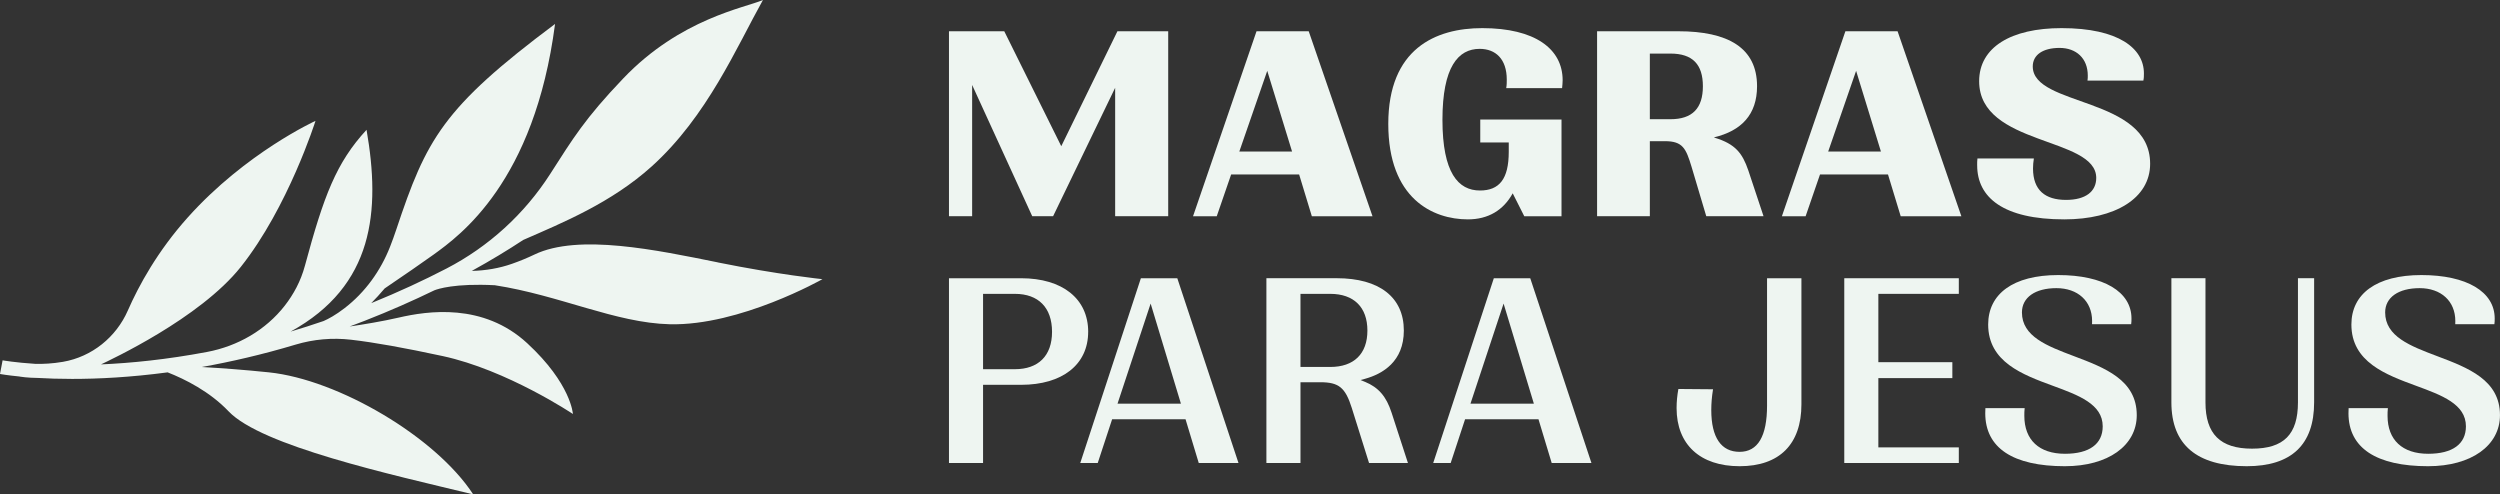
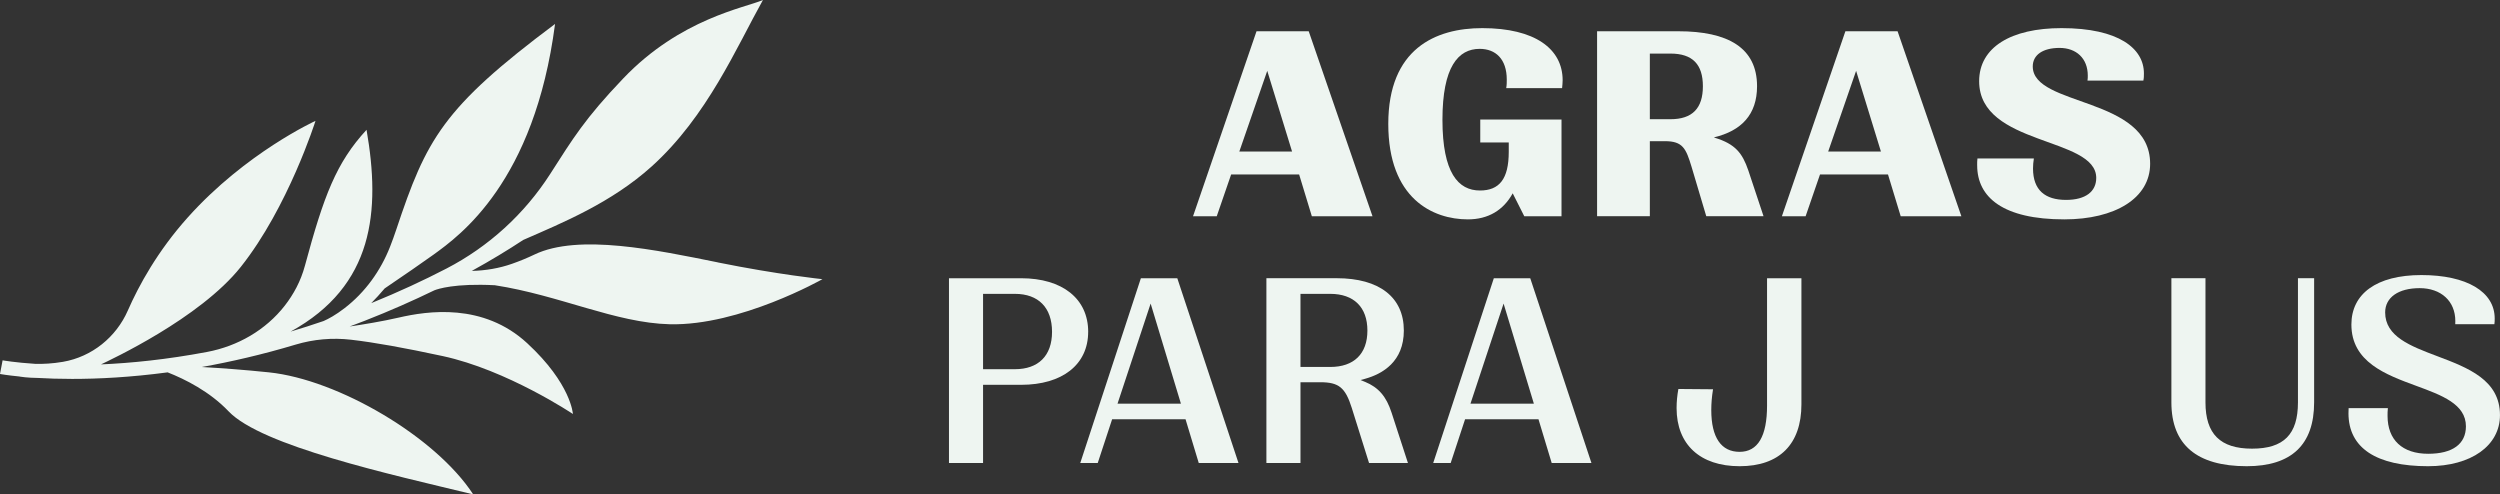
<svg xmlns="http://www.w3.org/2000/svg" id="Layer_2" data-name="Layer 2" viewBox="0 0 1037.25 205.1">
  <rect x="0" y="0" width="1037.25" height="205.1" fill="#333333" stroke="none" />
  <defs>
    <style>      .cls-1 {        fill: #eef5f1;        stroke-width: 0px;      }    </style>
  </defs>
  <g id="Camada_1" data-name="Camada 1">
    <g>
      <g>
        <g>
-           <path class="cls-1" d="m393.73,89.72V12.97h22.94l23.65,47.69,23.3-47.69h21.07v76.74h-22.01v-53.29l-25.75,53.29h-8.66l-24.93-54.46v54.46h-9.6Z" />
          <path class="cls-1" d="m494.99,89.72l26.34-76.74h21.66l26.46,76.74h-25.17l-5.27-17.33h-28.21l-5.97,17.33h-9.83Zm41.09-26.84l-10.3-33.49-11.59,33.49h21.89Z" />
          <path class="cls-1" d="m576,51.41c0-31.14,19.55-39.74,38.98-39.74,21.89,0,33.36,8.6,33.36,21.63,0,1.04-.12,2.09-.23,3.26h-23.18c.23-1.3.23-2.48.23-3.52,0-8.6-4.68-12.77-11.24-12.77-8.9,0-15.45,7.43-15.45,29.45s6.56,29.32,15.57,29.32c7.96,0,11.94-4.69,11.94-16.03v-3.91h-11.82v-9.51h33.71v40.13h-15.45l-4.8-9.51c-3.86,7.04-10.18,10.81-18.61,10.81-14.52,0-33.01-8.6-33.01-39.61Z" />
          <path class="cls-1" d="m662.63,89.72V12.97h33.71c20.49,0,32.66,6.78,32.66,22.8,0,11.73-6.44,18.5-17.91,21.24l.35.13c8.55,2.61,11.47,6.38,13.93,13.55l6.32,19.02h-23.76l-6.09-20.46c-2.34-7.69-3.63-10.68-11.12-10.68h-6.2v31.14h-21.89Zm21.89-40.26h8.55c9.13,0,13.46-4.56,13.46-13.68s-4.33-13.55-13.46-13.55h-8.55v27.23Z" />
          <path class="cls-1" d="m739.31,89.72l26.34-76.74h21.66l26.46,76.74h-25.17l-5.27-17.33h-28.21l-5.97,17.33h-9.83Zm41.09-26.84l-10.3-33.49-11.59,33.49h21.89Z" />
          <path class="cls-1" d="m820.32,68.61c0-1.04,0-1.95.12-2.87h23.41c-.23,1.43-.35,2.87-.35,4.17,0,8.99,5.03,13.03,13.7,13.03,8.19,0,12.53-3.52,12.53-9.12,0-17.2-48.58-13.16-48.58-40.13,0-14.07,13.23-22.02,34.18-22.02,23.76,0,34.18,8.47,34.18,18.76,0,1.04,0,1.95-.23,3h-23.18c.12-.78.12-1.43.12-2.08,0-7.17-4.8-11.47-11.71-11.47s-11.12,2.87-11.12,7.69c0,16.81,48.7,12.38,48.7,40.39,0,14.33-14.63,23.06-35.59,23.06-25.4,0-36.17-9.12-36.17-22.41Z" />
        </g>
        <g>
-           <polygon class="cls-1" points="812.71 121.92 812.71 115.44 765.19 115.44 765.19 192.1 812.71 192.1 812.71 185.62 779.33 185.62 779.33 156.88 810.03 156.88 810.03 150.27 779.33 150.27 779.33 121.92 812.71 121.92" />
          <path class="cls-1" d="m721.76,193.43c16.54,0,25.65-9.12,25.65-25.69v-52.3h-14.26v52.83c0,12.74-3.83,19.2-11.39,19.2s-11.75-5.84-11.75-17.35c0-2.79.24-5.62.73-8.61l-14.38-.12c-.5,2.75-.74,5.35-.74,7.94,0,15.09,9.77,24.1,26.14,24.1Z" />
-           <path class="cls-1" d="m856.75,193.43c17.82,0,29.79-8.51,29.79-21.18,0-14.65-13.28-19.66-26.12-24.51-11.07-4.18-21.52-8.13-21.52-18.12,0-6.21,5.48-10.07,14.31-10.07s14.8,5.35,14.8,13.64c0,.43,0,.87-.03,1.32h16.24c.13-.82.13-1.64.13-2.38,0-11.11-11.65-18.01-30.4-18.01s-29.06,7.86-29.06,20.52c0,15.56,14.29,20.81,26.89,25.44,10.61,3.9,20.63,7.58,20.63,16.8,0,7.35-5.56,11.39-15.65,11.39-10.72,0-16.87-5.74-16.87-15.76,0-.98,0-2.06.14-3.18h-16.29c-.06.69-.06,1.39-.06,2.12,0,14.38,11.44,21.98,33.08,21.98Z" />
          <path class="cls-1" d="m1007.45,193.43c17.82,0,29.79-8.51,29.79-21.18,0-14.65-13.28-19.66-26.12-24.51-11.07-4.18-21.52-8.13-21.52-18.12,0-6.21,5.48-10.07,14.31-10.07s14.8,5.35,14.8,13.64c0,.43,0,.87-.03,1.32h16.24c.13-.82.13-1.64.13-2.38,0-11.11-11.65-18.01-30.4-18.01s-29.06,7.86-29.06,20.52c0,15.56,14.29,20.81,26.89,25.44,10.61,3.9,20.63,7.58,20.63,16.8,0,7.35-5.56,11.39-15.65,11.39-10.72,0-16.87-5.74-16.87-15.76,0-.98,0-2.06.14-3.18h-16.29c-.06.69-.06,1.39-.06,2.12,0,14.38,11.44,21.98,33.08,21.98Z" />
          <path class="cls-1" d="m932.16,193.43c18.56,0,27.97-8.91,27.97-26.48v-51.51h-6.71v51.51c0,13.28-5.88,19.2-19.06,19.2s-19.31-6.1-19.31-19.2v-51.51h-14.14v51.51c0,17.57,10.52,26.48,31.26,26.48Z" />
          <path class="cls-1" d="m619.79,115.44l-25.15,76.66h7.25l5.97-18.14h30.46l5.48,18.14h16.49l-25.39-76.66h-15.12Zm-9.69,52.04l13.74-41.53,12.56,41.53h-26.3Z" />
          <path class="cls-1" d="m451.49,137.68c0-13.72-10.67-22.24-27.84-22.24h-29.92v76.66h14.14v-32.44h15.77c17.17,0,27.84-8.42,27.84-21.98Zm-43.62,15.5v-31.26h13.21c9.79,0,15.41,5.74,15.41,15.76s-5.76,15.5-15.41,15.5h-13.21Z" />
          <path class="cls-1" d="m473.35,115.44l-25.15,76.66h7.25l5.97-18.14h30.46l5.48,18.14h16.49l-25.39-76.66h-15.12Zm-9.69,52.04l13.74-41.53,12.56,41.53h-26.3Z" />
          <path class="cls-1" d="m566.3,158.42l-1.79-.74,1.86-.52c7.34-2.04,16.08-7.17,16.08-20.02,0-13.8-10.15-21.71-27.84-21.71h-29.18v76.66h14.14v-33.5h8.22c7.69,0,10.38,2.19,13.06,10.66l7.16,22.84h16.14l-6.78-20.85c-2.2-6.78-5.41-10.49-11.07-12.83Zm-14.37-6.17h-12.36v-30.33h12.36c9.79,0,15.41,5.55,15.41,15.23s-5.62,15.1-15.41,15.1Z" />
        </g>
      </g>
      <path class="cls-1" d="m297.78,108.85c-25.19-5.08-57.78-12.02-76.04-3.24-3.08,1.48-6.21,2.75-9.31,3.84-5.34,1.88-10.97,2.81-16.63,2.95h-.06c7.85-4.32,14.96-8.63,21.36-12.85,16.4-7.17,36.54-15.42,53.22-30.44,23.11-20.8,35.36-49.69,46.23-69.11-7.4,3.24-34.21,7.63-58.01,32.59-15.91,16.68-20.78,24.8-30.28,39.61-10.66,16.61-25.5,30.13-43.02,39.22-9.39,4.87-19.78,9.7-31.22,14.36,1.79-1.8,3.66-3.83,5.58-6.11,7.98-5.42,15.94-10.89,20.3-14.04,10.86-7.86,41.83-30.05,50.39-95.69-46.69,34.9-53.39,47.84-65.87,85.29-.84,2.51-1.69,4.87-2.56,7.08-3.93,10.05-10.36,18.98-18.92,25.57-3.73,2.87-6.72,4.46-8.69,5.32-4.64,1.59-9.2,3.05-13.68,4.38,34.56-18.98,37.37-50,31.51-83.72-12.56,13.64-17.71,27.27-25.57,56.4-1.73,6.43-4.74,11.91-8.36,16.56-7.93,10.17-19.55,16.81-32.22,19.2-16.75,3.16-31.6,4.63-44.02,5.17,3.57-1.75,40.96-19,58.02-40.48,19.65-24.73,30.97-60.56,30.97-60.56,0,0-28.89,13.17-52.93,39.99-12.6,14.05-20.37,28.3-24.92,38.67-4.87,11.13-14.94,19.23-26.91,21.31-4.37.76-8.32.91-11.31.86-8.71-.57-13.58-1.45-13.75-1.48l-1.08,5.67c.13.03,2.99.54,8.18,1.05v.03c.36.06,3.24.52,7.59.56,4.04.24,8.78.4,14.19.4,10.79,0,24.17-.66,39.59-2.72,7.26,2.85,17.46,7.95,25.3,16.18,13.64,14.33,67.03,26.12,101.47,34.44-15.49-23.81-55.93-47.61-84.71-50.62-10.38-1.08-19.93-1.77-27.9-2.22,12.06-2.15,25.11-5.15,38.95-9.3,7.45-2.23,15.28-2.92,23-2.02,9.84,1.14,22.23,3.38,37.96,6.77,26.81,5.78,54.08,24.04,54.08,24.04,0,0-.69-12.48-18.95-29.35-18.26-16.87-41.37-13.41-53.39-10.63-6.71,1.55-14.61,2.84-20.29,3.68,2.07-.77,4.16-1.56,6.26-2.38,10.45-4.09,20.05-8.34,28.88-12.63,1.33-.54,8.4-2.97,25.09-2.11,26.96,4.16,50.06,15.65,72.6,16.19,29.12.69,63.33-18.71,63.33-18.71,0,0-18.26-1.86-43.45-6.95Z" />
    </g>
  </g>
</svg>